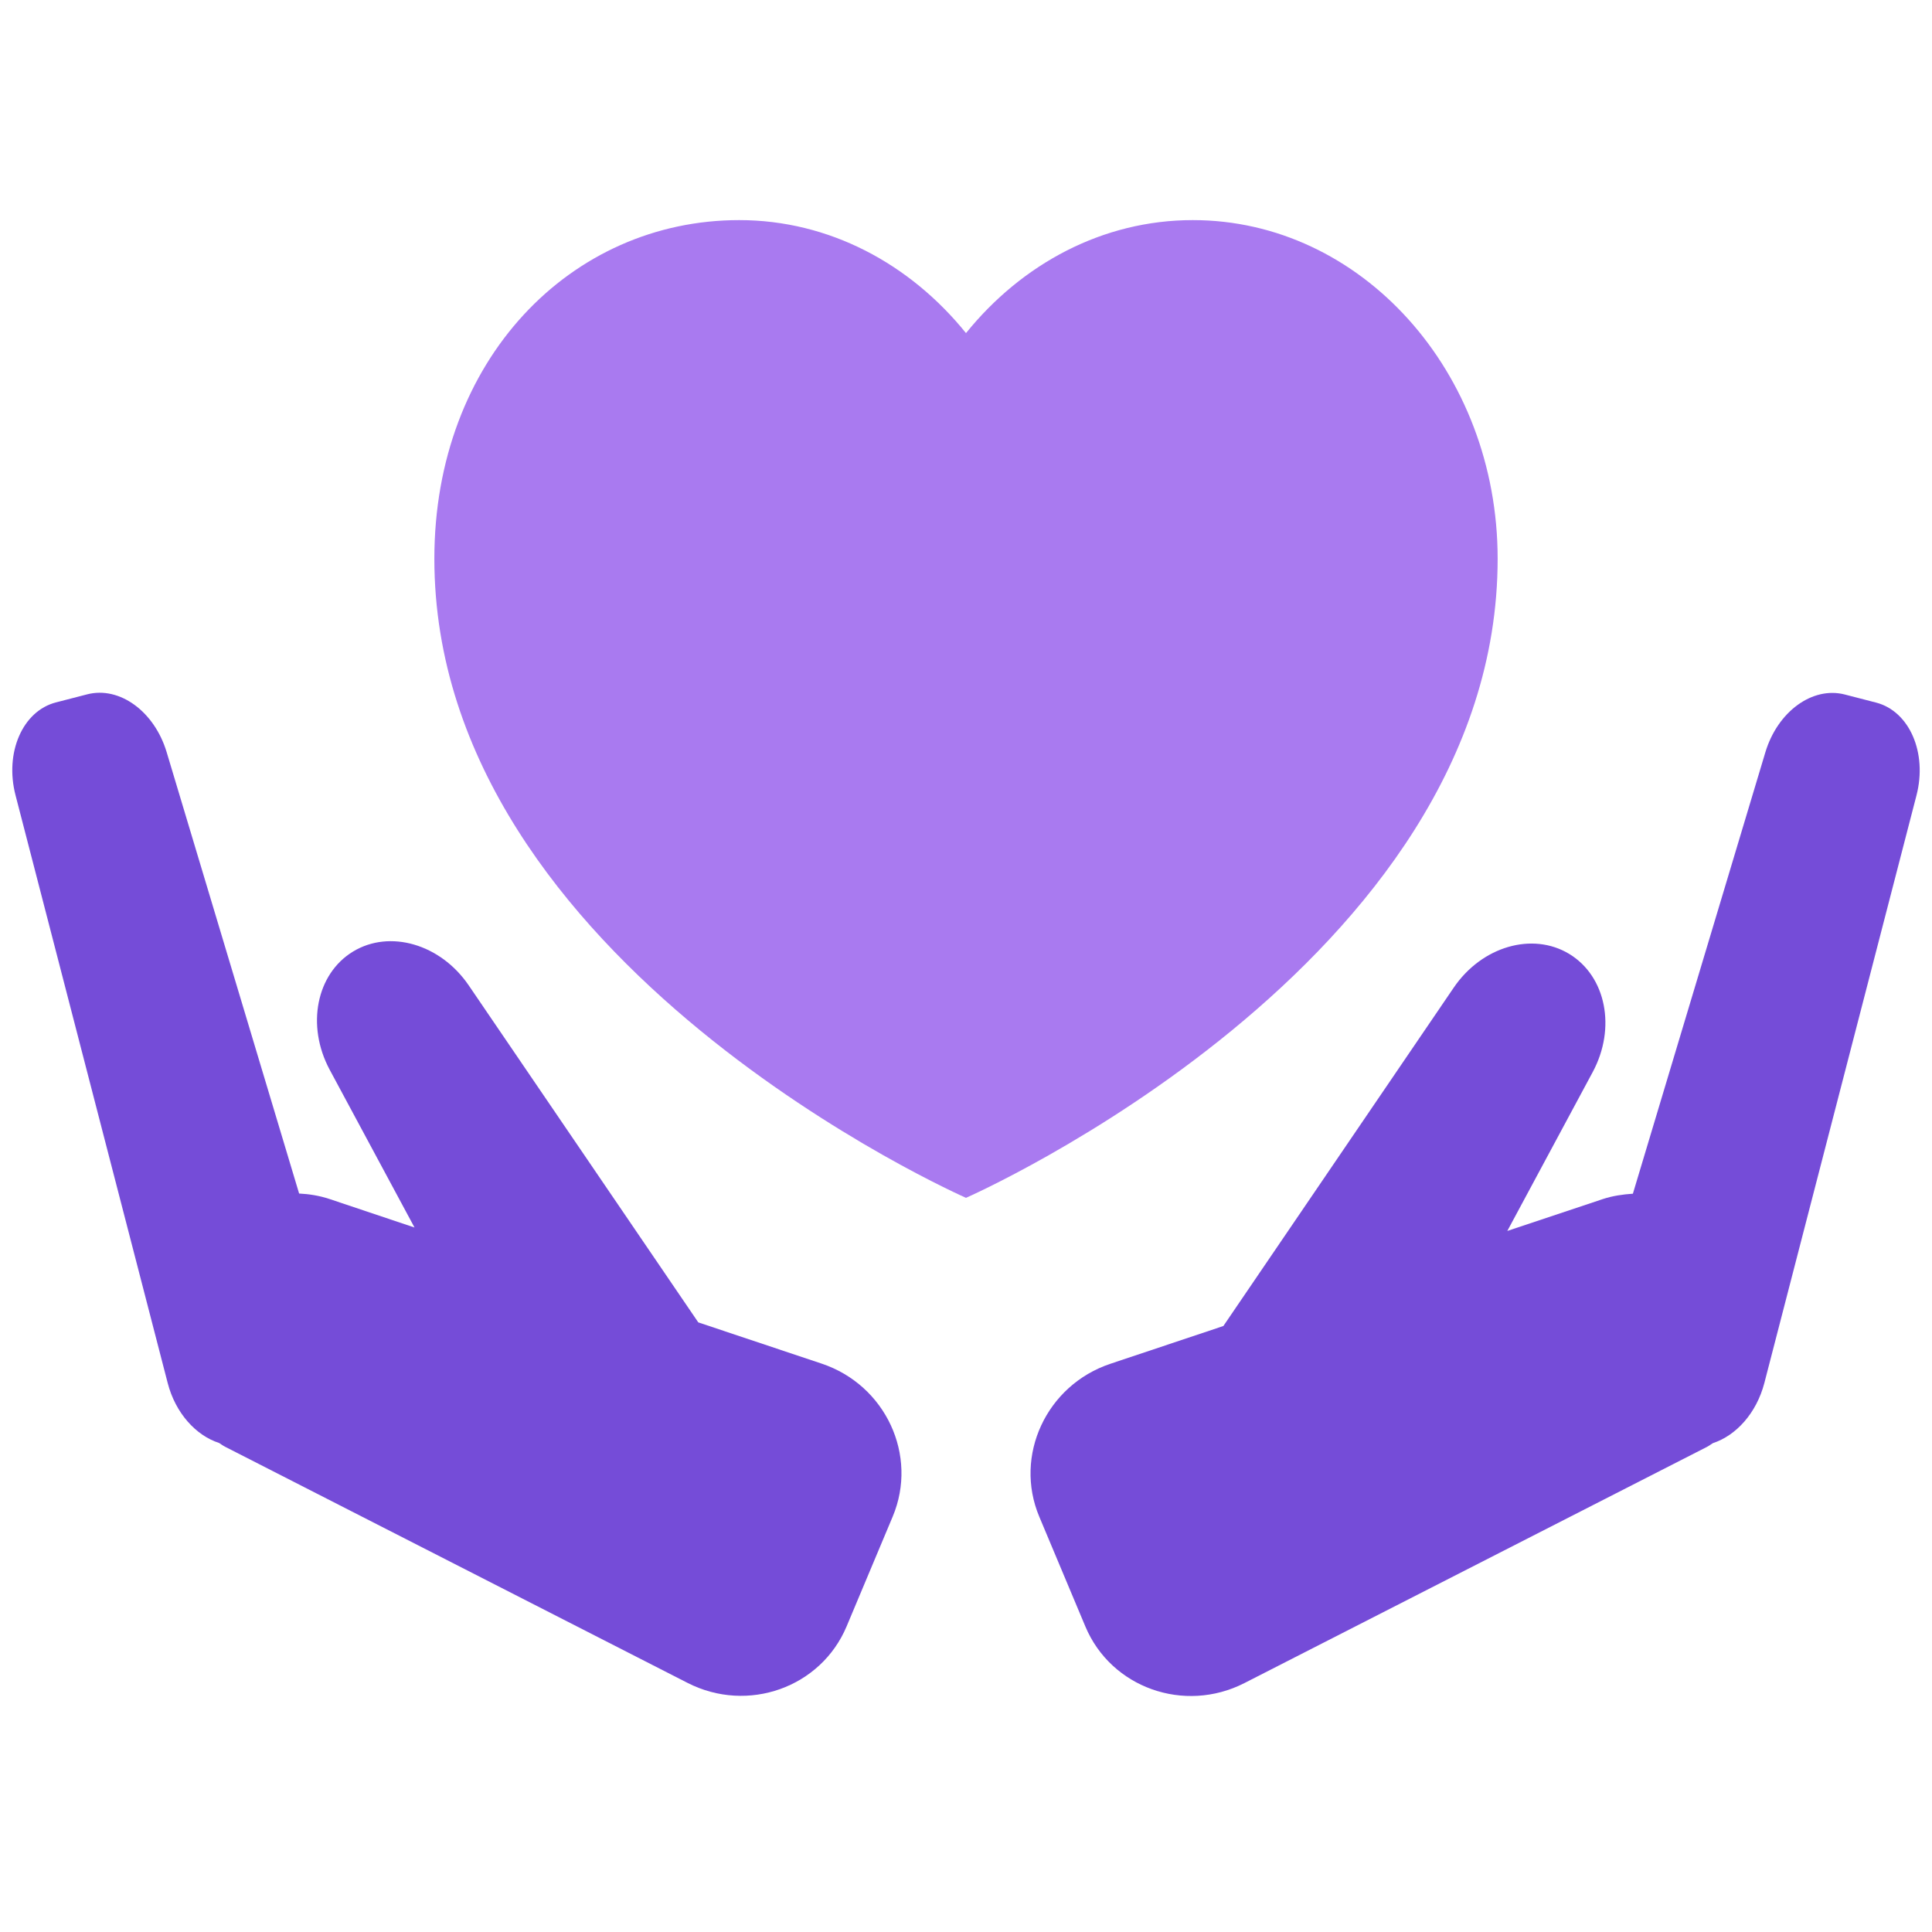
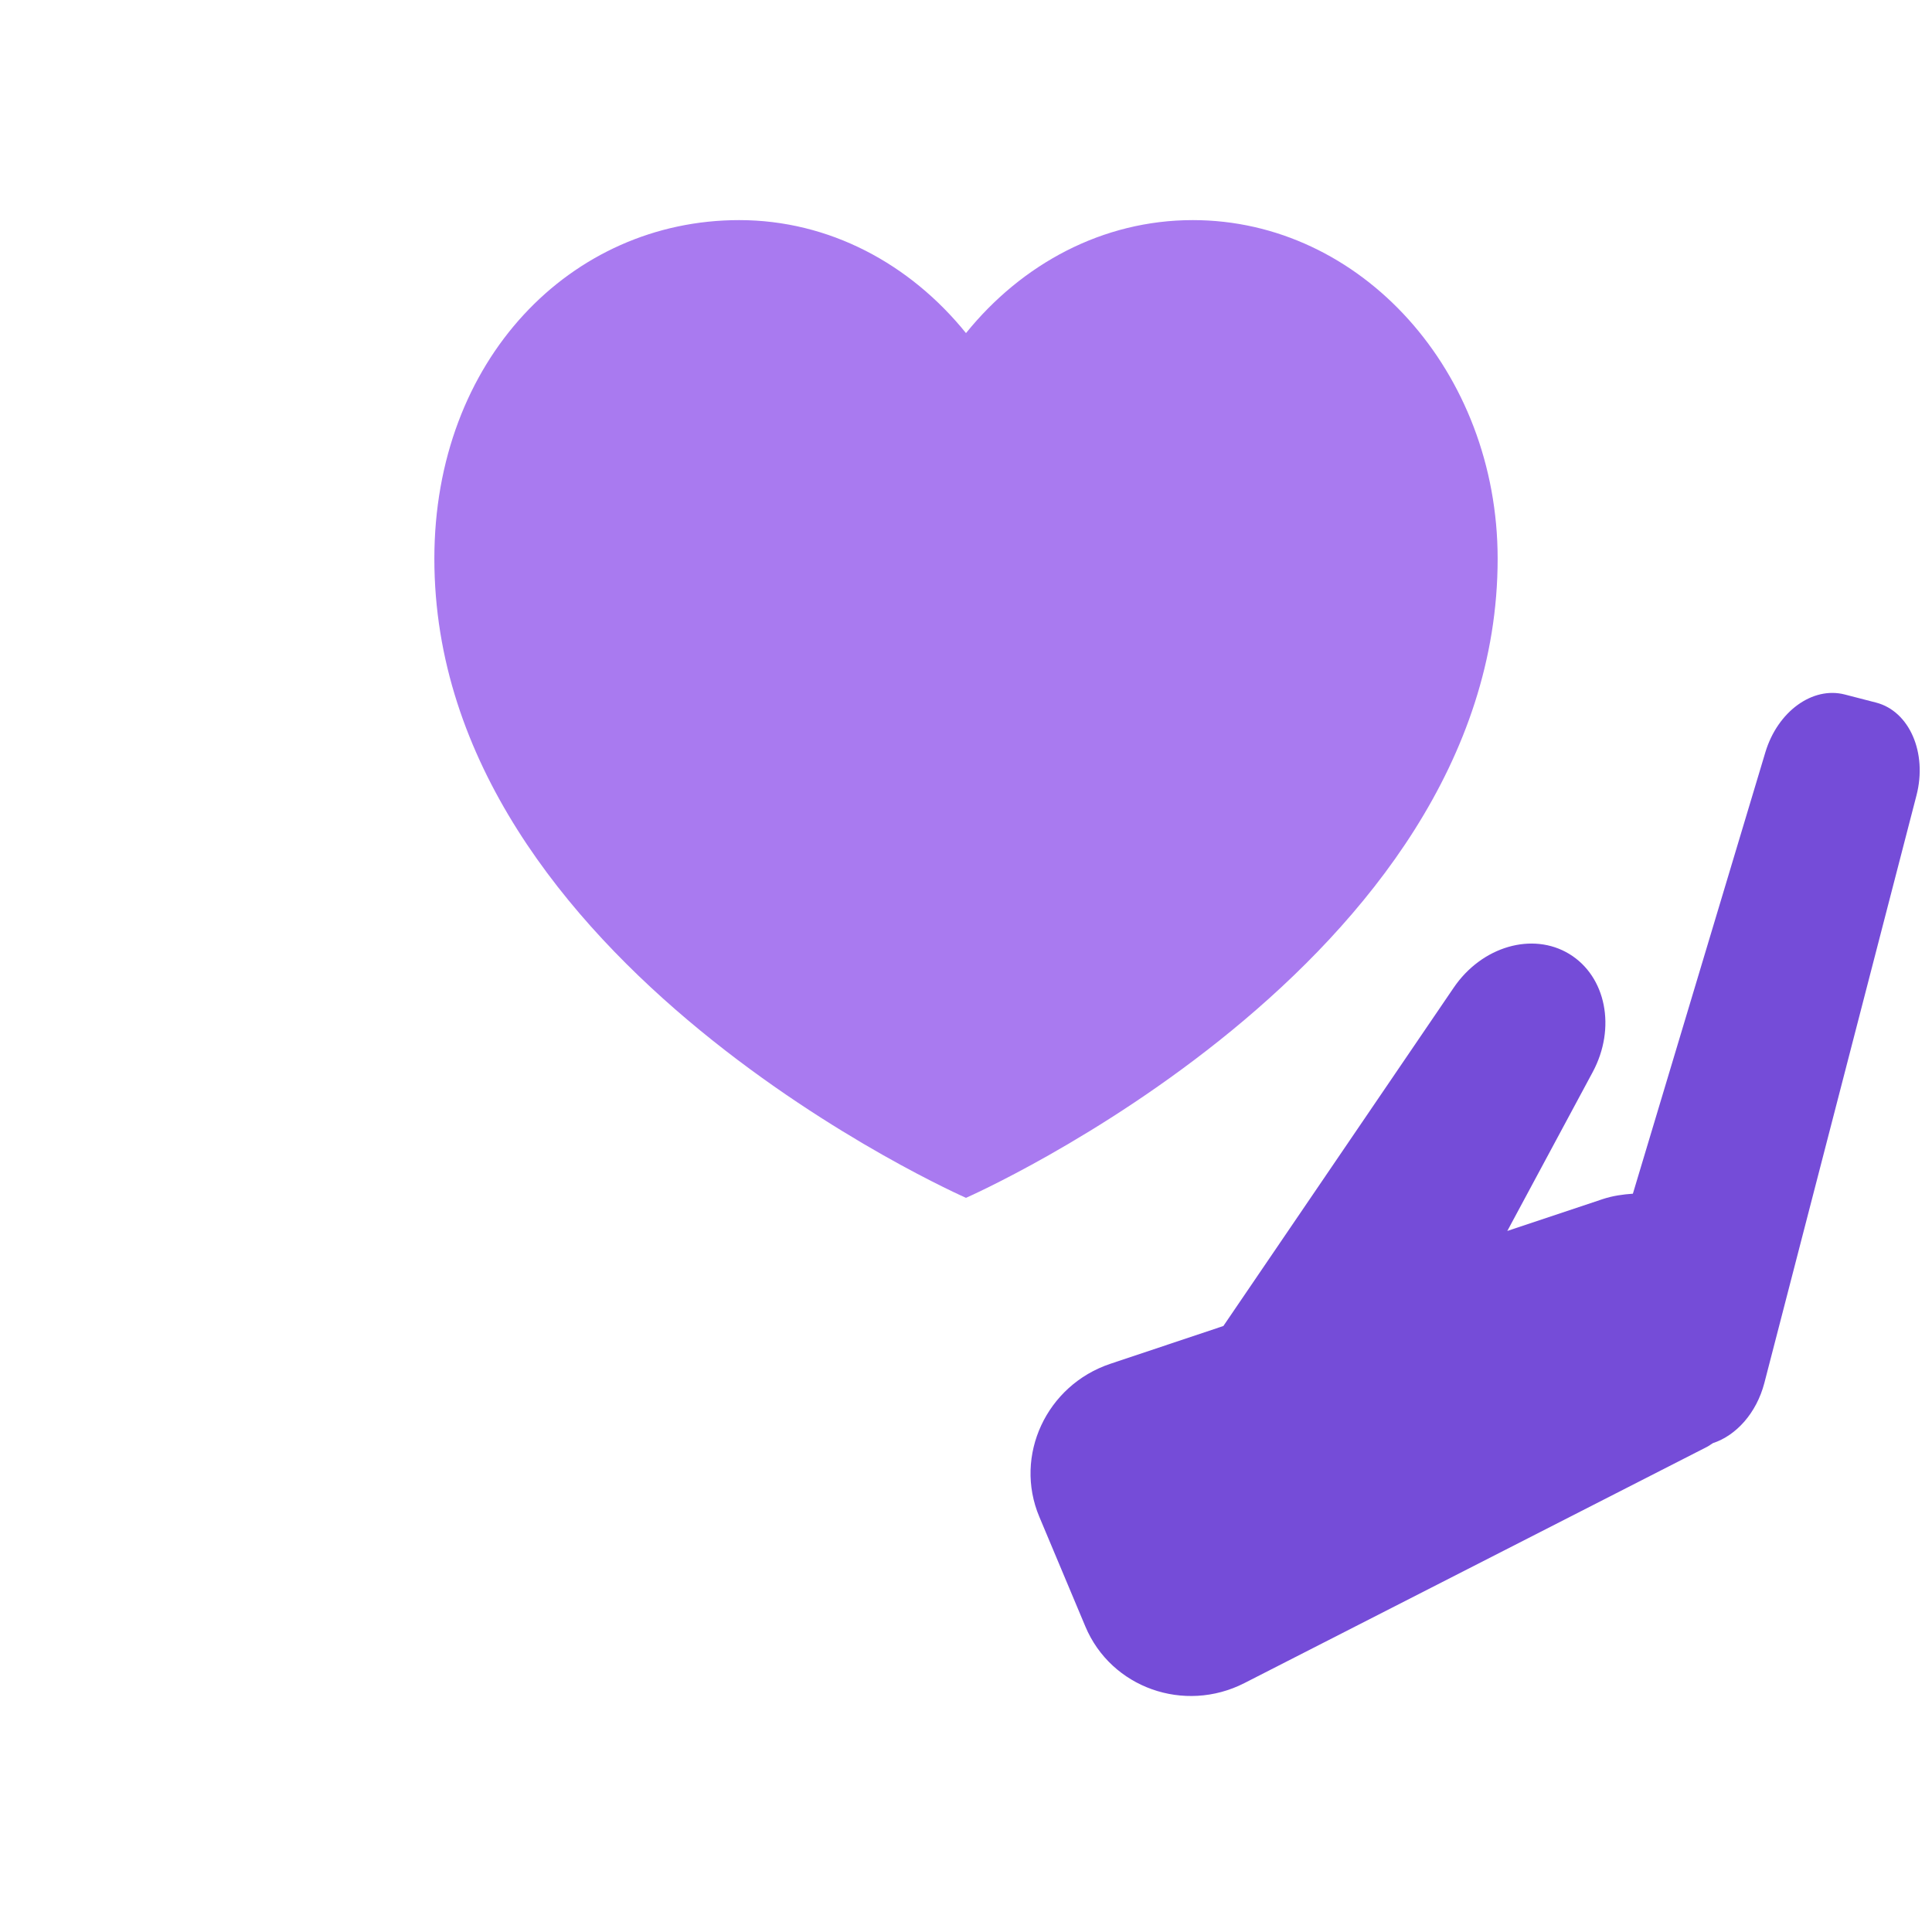
<svg xmlns="http://www.w3.org/2000/svg" width="112" height="112" viewBox="0 0 112 112" fill="none">
  <path d="M69.15 12.76C63.92 12.76 59.24 15.3 56 19.31C52.76 15.3 48.08 12.76 42.85 12.76C33.09 12.76 25.18 20.86 25.18 32.39C25.18 55.91 56 69.44 56 69.44C56 69.44 86.82 55.91 86.82 32.39C86.82 21.55 78.91 12.76 69.15 12.76Z" fill="#A97AF0" />
-   <path d="M47.63 79.05L40.48 76.66L27.17 57.12C25.54 54.73 22.6 53.87 20.47 55.16C18.34 56.45 17.74 59.45 19.11 62.01L24.03 71.16L19.08 69.5C18.5 69.31 17.92 69.22 17.34 69.19L9.66 43.6C8.95 41.24 6.93 39.77 5.06 40.25L3.24 40.72C1.31 41.22 0.26 43.63 0.9 46.1L9.72 80.17C10.17 81.92 11.36 83.22 12.7 83.65C12.82 83.72 12.92 83.81 13.05 83.87L39.86 97.56C43.35 99.34 47.59 97.83 49.08 94.28L51.75 87.92C53.24 84.37 51.34 80.29 47.63 79.05Z" fill="#754CD8" />
  <path d="M108.76 40.73L106.94 40.26C105.07 39.78 103.05 41.25 102.34 43.61L94.66 69.2C94.08 69.24 93.5 69.32 92.92 69.51L87.38 71.36L92.33 62.15C93.7 59.6 93.11 56.6 90.97 55.3C88.84 54.01 85.9 54.86 84.27 57.26L70.92 76.87L64.37 79.06C60.66 80.3 58.76 84.39 60.25 87.93L62.92 94.29C64.41 97.84 68.65 99.35 72.14 97.57L98.95 83.88C99.07 83.82 99.18 83.73 99.3 83.66C100.64 83.22 101.82 81.93 102.28 80.18L111.1 46.11C111.74 43.64 110.69 41.23 108.76 40.73Z" fill="#754CD8" />
</svg>